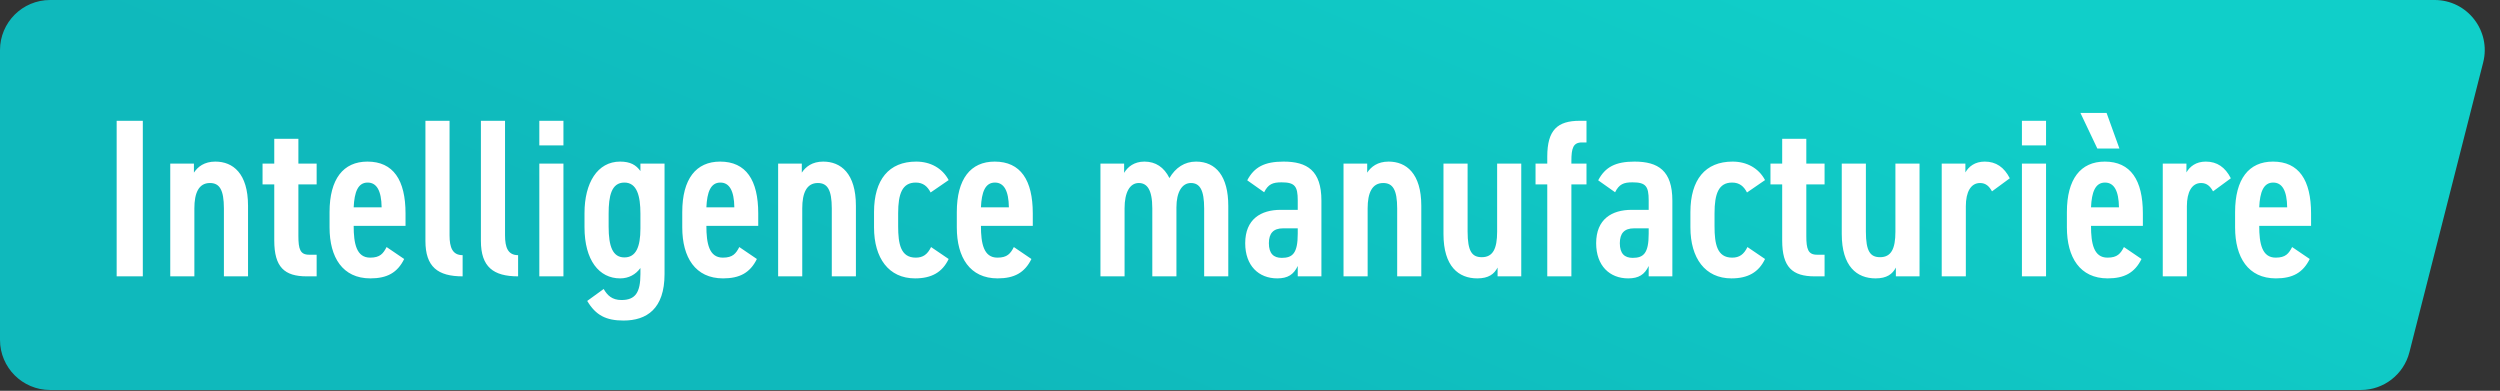
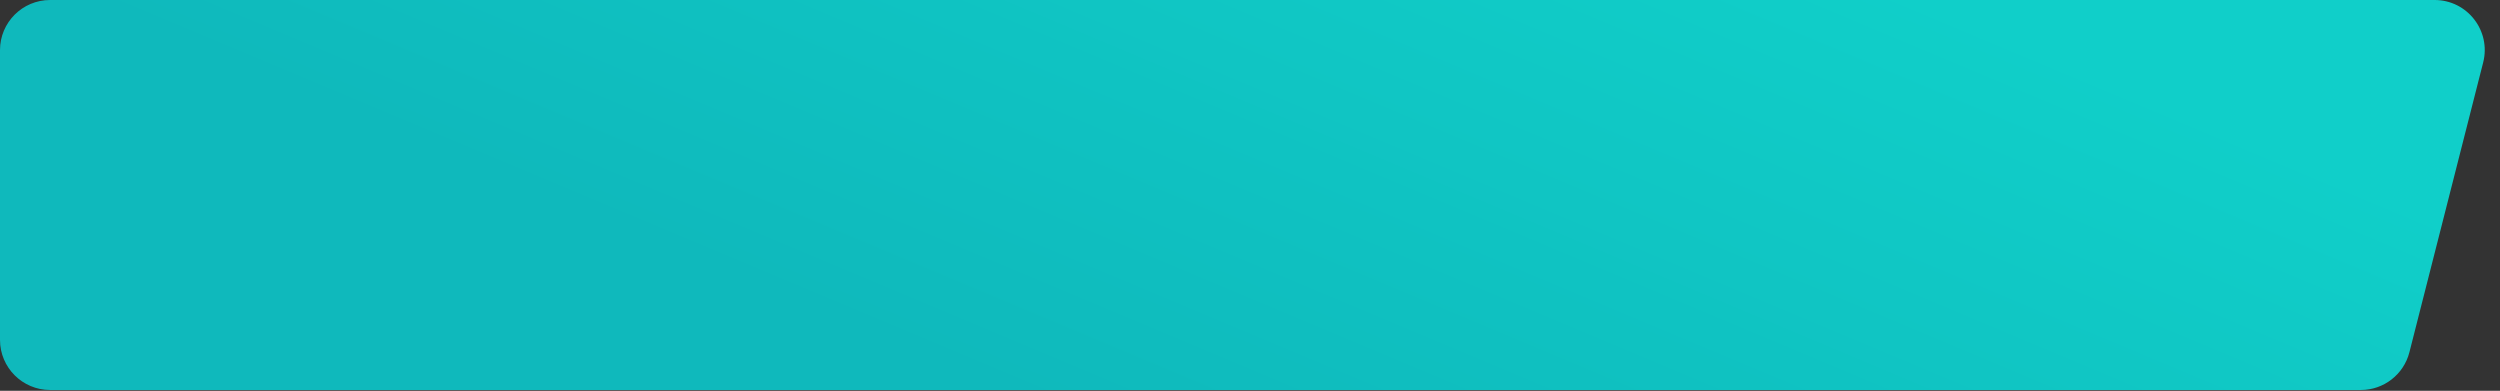
<svg xmlns="http://www.w3.org/2000/svg" width="499" height="78" viewBox="0 0 499 78" fill="none">
  <rect x="0" y="0" width="499" height="78" fill="#333333" stroke="none" />
  <path d="M0 10C0 4.477 4.477 0 10 0H485.951C492.475 0 497.251 6.145 495.642 12.467L480.918 70.307C479.79 74.738 475.799 77.84 471.227 77.84H10C4.477 77.84 0 73.362 0 67.84V10Z" fill="url(#paint0_linear_4757_3382)" />
-   <path d="M28.505 24.11V55.16H23.285V24.11H28.505ZM33.982 55.16V32.66H38.707V34.46C39.472 33.29 40.777 32.255 42.982 32.255C46.492 32.255 49.507 34.595 49.507 41.075V55.16H44.692V41.615C44.692 37.835 43.792 36.53 41.902 36.53C39.652 36.53 38.797 38.555 38.797 41.57V55.16H33.982ZM52.404 36.8V32.66H54.743V27.71H59.559V32.66H63.203V36.8H59.559V47.105C59.559 49.715 59.919 50.84 61.673 50.84H63.203V55.16H61.224C56.769 55.16 54.743 53.315 54.743 48.005V36.8H52.404ZM77.164 49.31L80.674 51.695C79.324 54.44 77.254 55.565 73.924 55.565C68.389 55.565 65.779 51.38 65.779 45.395V42.335C65.779 35.72 68.524 32.255 73.339 32.255C78.514 32.255 80.944 35.945 80.944 42.605V45.08H70.594C70.594 48.59 71.134 51.425 73.879 51.425C75.859 51.425 76.489 50.615 77.164 49.31ZM73.384 36.44C71.449 36.44 70.729 38.33 70.594 41.39H76.174C76.129 38.06 75.184 36.44 73.384 36.44ZM84.915 48.095V24.11H89.73V46.97C89.73 49.4 90.315 50.93 92.34 50.93V55.16C87.39 55.16 84.915 53.27 84.915 48.095ZM95.989 48.095V24.11H100.804V46.97C100.804 49.4 101.389 50.93 103.414 50.93V55.16C98.464 55.16 95.989 53.27 95.989 48.095ZM107.648 55.16V32.66H112.463V55.16H107.648ZM107.648 29.015V24.11H112.463V29.015H107.648ZM127.828 54.71V53.495C126.883 54.8 125.488 55.565 123.778 55.565C119.593 55.565 116.668 51.965 116.668 45.35V42.515C116.668 36.53 119.233 32.255 123.778 32.255C125.803 32.255 126.973 32.93 127.828 34.145V32.66H132.643V54.71C132.643 61.64 129.088 63.98 124.453 63.98C120.988 63.98 118.918 62.945 117.208 60.065L120.493 57.68C121.213 58.94 122.158 59.885 124.048 59.885C126.838 59.885 127.828 58.355 127.828 54.71ZM124.633 36.44C122.023 36.44 121.483 39.14 121.483 42.65V45.26C121.483 49.175 122.293 51.38 124.633 51.38C126.928 51.38 127.828 49.31 127.828 45.62V42.65C127.828 39.14 127.153 36.44 124.633 36.44ZM147.564 49.31L151.074 51.695C149.724 54.44 147.654 55.565 144.324 55.565C138.789 55.565 136.179 51.38 136.179 45.395V42.335C136.179 35.72 138.924 32.255 143.739 32.255C148.914 32.255 151.344 35.945 151.344 42.605V45.08H140.994C140.994 48.59 141.534 51.425 144.279 51.425C146.259 51.425 146.889 50.615 147.564 49.31ZM143.784 36.44C141.849 36.44 141.129 38.33 140.994 41.39H146.574C146.529 38.06 145.584 36.44 143.784 36.44ZM155.315 55.16V32.66H160.04V34.46C160.805 33.29 162.11 32.255 164.315 32.255C167.825 32.255 170.84 34.595 170.84 41.075V55.16H166.025V41.615C166.025 37.835 165.125 36.53 163.235 36.53C160.985 36.53 160.13 38.555 160.13 41.57V55.16H155.315ZM185.842 49.31L189.352 51.695C188.092 54.35 185.932 55.565 182.647 55.565C177.382 55.565 174.457 51.515 174.457 45.395V42.335C174.457 35.855 177.427 32.255 182.872 32.255C185.707 32.255 188.092 33.56 189.352 35.945L185.752 38.42C185.122 37.205 184.267 36.44 182.782 36.44C180.082 36.44 179.272 38.69 179.272 42.56V45.17C179.272 48.68 179.767 51.425 182.782 51.425C184.222 51.425 185.122 50.795 185.842 49.31ZM202.364 49.31L205.874 51.695C204.524 54.44 202.454 55.565 199.124 55.565C193.589 55.565 190.979 51.38 190.979 45.395V42.335C190.979 35.72 193.724 32.255 198.539 32.255C203.714 32.255 206.144 35.945 206.144 42.605V45.08H195.794C195.794 48.59 196.334 51.425 199.079 51.425C201.059 51.425 201.689 50.615 202.364 49.31ZM198.584 36.44C196.649 36.44 195.929 38.33 195.794 41.39H201.374C201.329 38.06 200.384 36.44 198.584 36.44ZM219.65 55.16V32.66H224.375V34.505C225.095 33.29 226.4 32.255 228.425 32.255C230.675 32.255 232.34 33.38 233.42 35.54C234.635 33.47 236.435 32.255 238.73 32.255C242.735 32.255 245.165 35.225 245.165 41.075V55.16H240.35V41.615C240.35 37.925 239.495 36.53 237.695 36.53C235.94 36.53 234.815 38.33 234.815 41.39V55.16H230V41.615C230 37.79 228.92 36.53 227.3 36.53C225.5 36.53 224.465 38.42 224.465 41.57V55.16H219.65ZM248.544 48.545C248.544 43.73 251.694 41.885 255.609 41.885H259.029V39.995C259.029 37.16 258.444 36.395 255.789 36.395C254.034 36.395 253.134 36.755 252.324 38.375L248.949 35.99C250.344 33.335 252.414 32.255 256.194 32.255C260.919 32.255 263.754 34.055 263.754 40.04V55.16H259.029V53.09C258.219 54.8 257.049 55.565 254.934 55.565C251.244 55.565 248.544 53.045 248.544 48.545ZM259.029 46.655V45.575H256.104C254.169 45.575 253.269 46.565 253.269 48.545C253.269 50.615 254.214 51.47 255.834 51.47C257.994 51.47 259.029 50.57 259.029 46.655ZM268.167 55.16V32.66H272.892V34.46C273.657 33.29 274.962 32.255 277.167 32.255C280.677 32.255 283.692 34.595 283.692 41.075V55.16H278.877V41.615C278.877 37.835 277.977 36.53 276.087 36.53C273.837 36.53 272.982 38.555 272.982 41.57V55.16H268.167ZM303.643 32.66V55.16H298.918V53.405C298.243 54.71 297.118 55.565 294.868 55.565C291.133 55.565 288.118 53.18 288.118 46.7V32.66H292.933V46.205C292.933 50.21 293.833 51.335 295.768 51.335C297.973 51.335 298.828 49.67 298.828 46.25V32.66H303.643ZM306.494 32.66H308.834V31.265C308.834 25.955 310.859 24.11 315.314 24.11H316.664V28.43H315.764C314.009 28.43 313.649 29.555 313.649 32.165V32.66H316.664V36.8H313.649V55.16H308.834V36.8H306.494V32.66ZM318.593 48.545C318.593 43.73 321.743 41.885 325.658 41.885H329.078V39.995C329.078 37.16 328.493 36.395 325.838 36.395C324.083 36.395 323.183 36.755 322.373 38.375L318.998 35.99C320.393 33.335 322.463 32.255 326.243 32.255C330.968 32.255 333.803 34.055 333.803 40.04V55.16H329.078V53.09C328.268 54.8 327.098 55.565 324.983 55.565C321.293 55.565 318.593 53.045 318.593 48.545ZM329.078 46.655V45.575H326.153C324.218 45.575 323.318 46.565 323.318 48.545C323.318 50.615 324.263 51.47 325.883 51.47C328.043 51.47 329.078 50.57 329.078 46.655ZM348.791 49.31L352.301 51.695C351.041 54.35 348.881 55.565 345.596 55.565C340.331 55.565 337.406 51.515 337.406 45.395V42.335C337.406 35.855 340.376 32.255 345.821 32.255C348.656 32.255 351.041 33.56 352.301 35.945L348.701 38.42C348.071 37.205 347.216 36.44 345.731 36.44C343.031 36.44 342.221 38.69 342.221 42.56V45.17C342.221 48.68 342.716 51.425 345.731 51.425C347.171 51.425 348.071 50.795 348.791 49.31ZM353.385 36.8V32.66H355.725V27.71H360.54V32.66H364.185V36.8H360.54V47.105C360.54 49.715 360.9 50.84 362.655 50.84H364.185V55.16H362.205C357.75 55.16 355.725 53.315 355.725 48.005V36.8H353.385ZM383.14 32.66V55.16H378.415V53.405C377.74 54.71 376.615 55.565 374.365 55.565C370.63 55.565 367.615 53.18 367.615 46.7V32.66H372.43V46.205C372.43 50.21 373.33 51.335 375.265 51.335C377.47 51.335 378.325 49.67 378.325 46.25V32.66H383.14ZM401.156 35.585L397.601 38.195C397.061 37.205 396.386 36.53 395.216 36.53C393.371 36.53 392.381 38.33 392.381 41.165V55.16H387.566V32.66H392.291V34.415C392.966 33.245 394.181 32.255 396.161 32.255C398.411 32.255 400.031 33.38 401.156 35.585ZM403.576 55.16V32.66H408.391V55.16H403.576ZM403.576 29.015V24.11H408.391V29.015H403.576ZM423.936 49.31L427.446 51.695C426.096 54.44 424.026 55.565 420.696 55.565C415.161 55.565 412.551 51.38 412.551 45.395V42.335C412.551 35.72 415.296 32.255 420.111 32.255C425.286 32.255 427.716 35.945 427.716 42.605V45.08H417.366C417.366 48.59 417.906 51.425 420.651 51.425C422.631 51.425 423.261 50.615 423.936 49.31ZM420.156 36.44C418.221 36.44 417.501 38.33 417.366 41.39H422.946C422.901 38.06 421.956 36.44 420.156 36.44ZM420.471 22.535L423.036 29.645H418.626L415.251 22.535H420.471ZM445.277 35.585L441.722 38.195C441.182 37.205 440.507 36.53 439.337 36.53C437.492 36.53 436.502 38.33 436.502 41.165V55.16H431.687V32.66H436.412V34.415C437.087 33.245 438.302 32.255 440.282 32.255C442.532 32.255 444.152 33.38 445.277 35.585ZM457.51 49.31L461.02 51.695C459.67 54.44 457.6 55.565 454.27 55.565C448.735 55.565 446.125 51.38 446.125 45.395V42.335C446.125 35.72 448.87 32.255 453.685 32.255C458.86 32.255 461.29 35.945 461.29 42.605V45.08H450.94C450.94 48.59 451.48 51.425 454.225 51.425C456.205 51.425 456.835 50.615 457.51 49.31ZM453.73 36.44C451.795 36.44 451.075 38.33 450.94 41.39H456.52C456.475 38.06 455.53 36.44 453.73 36.44Z" fill="white" />
  <defs>
    <linearGradient id="paint0_linear_4757_3382" x1="349.629" y1="-15.037" x2="294.11" y2="117.118" gradientUnits="userSpaceOnUse">
      <stop stop-color="#10CFC9" />
      <stop offset="1" stop-color="#0FB9BC" />
    </linearGradient>
  </defs>
</svg>